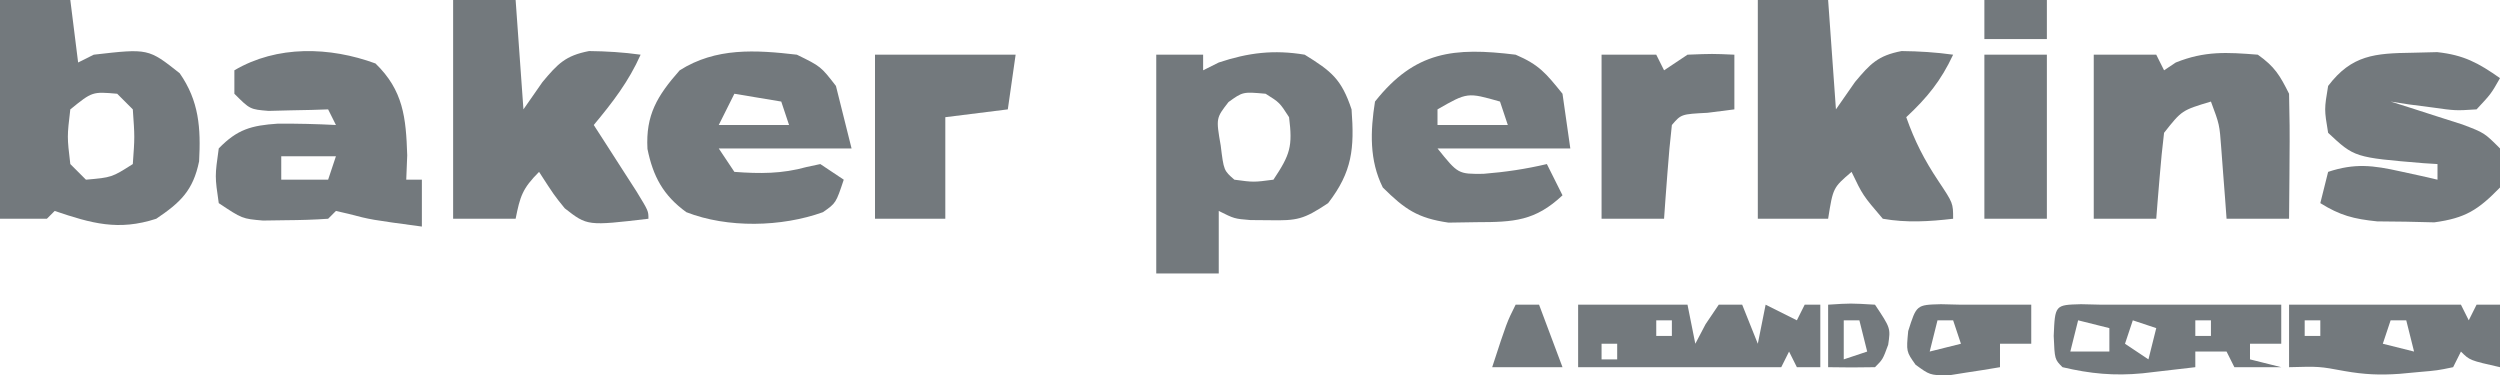
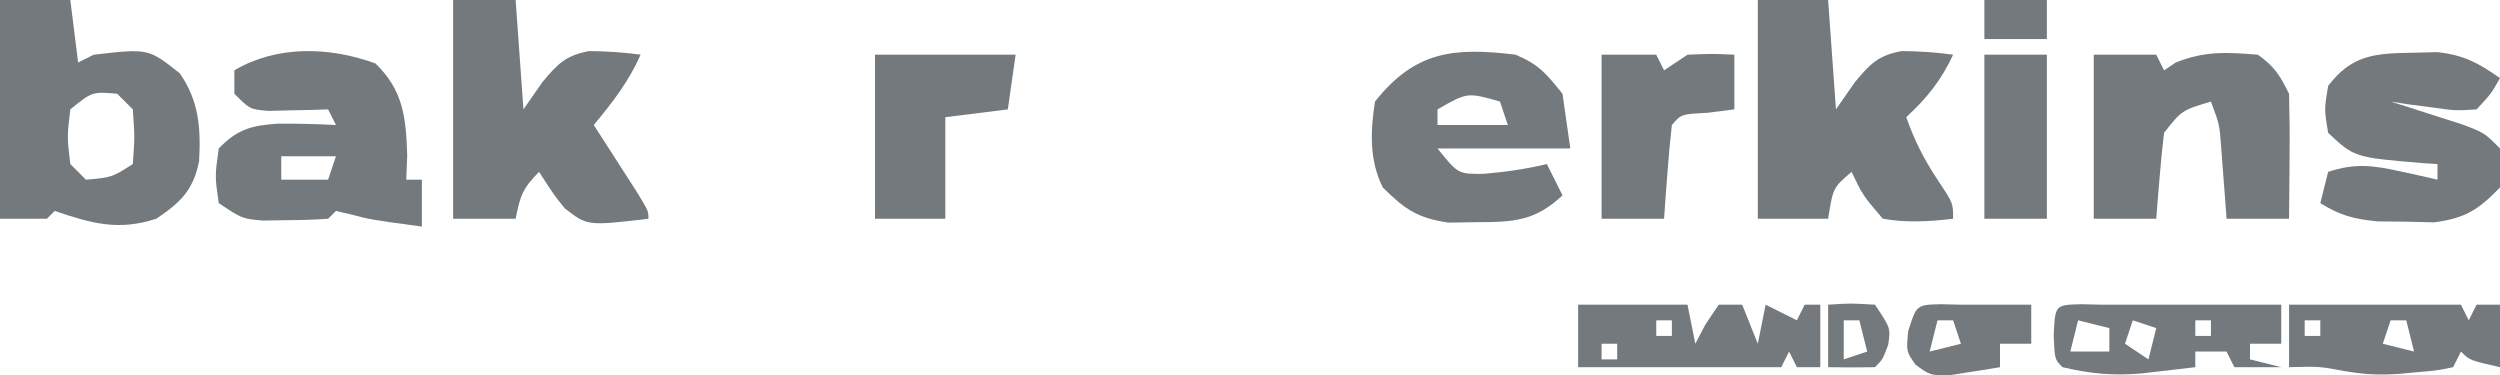
<svg xmlns="http://www.w3.org/2000/svg" version="1.1" width="320" height="48">
  <path d="M0 0 C2.97 0 5.94 0 9 0 C9.33 2.64 9.66 5.28 10 8 C10.66 7.67 11.32 7.34 12 7 C18.987 6.198 18.987 6.198 23 9.375 C25.485 12.934 25.715 16.4 25.484 20.656 C24.713 24.39 23.107 25.906 20 28 C15.17 29.575 11.734 28.609 7 27 C6.67 27.33 6.34 27.66 6 28 C4.02 28 2.04 28 0 28 C0 18.76 0 9.52 0 0 Z M9 14 C8.583 17.5 8.583 17.5 9 21 C9.66 21.66 10.32 22.32 11 23 C14.307 22.71 14.307 22.71 17 21 C17.25 17.542 17.25 17.542 17 14 C16.34 13.34 15.68 12.68 15 12 C11.815 11.723 11.815 11.723 9 14 Z " fill="#73797D" transform="translate(0,0)" />
  <path d="M0 0 C2.97 0 5.94 0 9 0 C9.33 4.62 9.66 9.24 10 14 C10.804 12.845 11.609 11.69 12.438 10.5 C14.403 8.158 15.368 7.122 18.402 6.535 C20.638 6.56 22.786 6.69 25 7 C23.448 10.328 21.694 12.486 19 15 C20.084 18.072 21.305 20.457 23.125 23.188 C25 26 25 26 25 28 C21.926 28.355 19.059 28.537 16 28 C13.438 25 13.438 25 12 22 C9.628 24.029 9.628 24.029 9 28 C6.03 28 3.06 28 0 28 C0 18.76 0 9.52 0 0 Z " fill="#73797D" transform="translate(225,0)" />
-   <path d="M0 0 C1.98 0 3.96 0 6 0 C6 0.66 6 1.32 6 2 C6.66 1.67 7.32 1.34 8 1 C11.778 -0.259 15.057 -0.661 19 0 C22.443 2.124 23.716 3.149 25 7 C25.371 12.004 25.099 14.983 22 19 C18.842 21.105 18.046 21.253 14.438 21.188 C13.652 21.181 12.867 21.175 12.059 21.168 C10 21 10 21 8 20 C8 22.64 8 25.28 8 28 C5.36 28 2.72 28 0 28 C0 18.76 0 9.52 0 0 Z M9.25 6.062 C7.645 8.126 7.645 8.126 8.25 11.625 C8.644 14.823 8.644 14.823 10 16 C12.458 16.333 12.458 16.333 15 16 C17.155 12.767 17.469 11.748 17 8 C15.791 6.124 15.791 6.124 14 5 C11.086 4.741 11.086 4.741 9.25 6.062 Z " fill="#73797D" transform="translate(148,7)" />
  <path d="M0 0 C2.64 0 5.28 0 8 0 C8.33 4.62 8.66 9.24 9 14 C9.804 12.845 10.609 11.69 11.438 10.5 C13.403 8.158 14.368 7.122 17.402 6.535 C19.638 6.56 21.786 6.69 24 7 C22.473 10.436 20.401 13.119 18 16 C18.505 16.782 19.011 17.565 19.531 18.371 C20.181 19.383 20.831 20.395 21.5 21.438 C22.15 22.447 22.799 23.456 23.469 24.496 C25 27 25 27 25 28 C17.178 28.92 17.178 28.92 14.289 26.664 C12.938 25 12.938 25 11 22 C8.861 24.139 8.573 25.133 8 28 C5.36 28 2.72 28 0 28 C0 18.76 0 9.52 0 0 Z " fill="#73797D" transform="translate(58,0)" />
  <path d="M0 0 C3.563 3.448 3.907 6.926 4.062 11.75 C4.021 12.781 3.98 13.812 3.938 14.875 C4.598 14.875 5.258 14.875 5.938 14.875 C5.938 16.855 5.938 18.835 5.938 20.875 C-0.614 19.993 -0.614 19.993 -3.438 19.25 C-3.974 19.126 -4.51 19.003 -5.062 18.875 C-5.393 19.205 -5.723 19.535 -6.062 19.875 C-7.851 20 -9.645 20.051 -11.438 20.062 C-12.415 20.077 -13.392 20.091 -14.398 20.105 C-17.062 19.875 -17.062 19.875 -20.062 17.875 C-20.562 14.438 -20.562 14.438 -20.062 10.875 C-17.689 8.422 -15.876 7.93 -12.504 7.703 C-10.015 7.689 -7.548 7.745 -5.062 7.875 C-5.393 7.215 -5.723 6.555 -6.062 5.875 C-6.761 5.898 -7.46 5.921 -8.18 5.945 C-9.09 5.963 -10 5.981 -10.938 6 C-12.295 6.035 -12.295 6.035 -13.68 6.07 C-16.062 5.875 -16.062 5.875 -18.062 3.875 C-18.062 2.885 -18.062 1.895 -18.062 0.875 C-12.6 -2.351 -5.853 -2.15 0 0 Z M-12.062 11.875 C-12.062 12.865 -12.062 13.855 -12.062 14.875 C-10.082 14.875 -8.102 14.875 -6.062 14.875 C-5.732 13.885 -5.402 12.895 -5.062 11.875 C-7.372 11.875 -9.682 11.875 -12.062 11.875 Z " fill="#73797D" transform="translate(48.062,8.125)" />
  <path d="M0 0 C2.64 0 5.28 0 8 0 C8.33 0.66 8.66 1.32 9 2 C9.495 1.67 9.99 1.34 10.5 1 C14.217 -0.487 16.994 -0.318 21 0 C23.175 1.543 23.818 2.637 25 5 C25.072 7.718 25.093 10.409 25.062 13.125 C25.058 13.879 25.053 14.633 25.049 15.41 C25.037 17.273 25.019 19.137 25 21 C22.36 21 19.72 21 17 21 C16.939 20.169 16.879 19.337 16.816 18.48 C16.733 17.394 16.649 16.307 16.562 15.188 C16.481 14.109 16.4 13.03 16.316 11.918 C16.098 8.94 16.098 8.94 15 6 C11.274 7.119 11.274 7.119 9 10 C8.772 11.871 8.59 13.747 8.438 15.625 C8.354 16.628 8.27 17.631 8.184 18.664 C8.123 19.435 8.062 20.206 8 21 C5.36 21 2.72 21 0 21 C0 14.07 0 7.14 0 0 Z " fill="#73797D" transform="translate(268,7)" />
  <path d="M0 0 C3.004 1.293 3.849 2.339 6 5 C6.33 7.31 6.66 9.62 7 12 C1.39 12 -4.22 12 -10 12 C-7.364 15.279 -7.364 15.279 -4.125 15.25 C-1.334 15.027 1.277 14.641 4 14 C4.66 15.32 5.32 16.64 6 18 C2.504 21.287 -0.226 21.432 -4.938 21.438 C-6.143 21.457 -7.348 21.476 -8.59 21.496 C-12.558 20.919 -14.179 19.79 -17 17 C-18.736 13.527 -18.602 9.788 -18 6 C-12.88 -0.467 -7.9 -0.968 0 0 Z M-10 7 C-10 7.66 -10 8.32 -10 9 C-7.03 9 -4.06 9 -1 9 C-1.33 8.01 -1.66 7.02 -2 6 C-6.178 4.811 -6.178 4.811 -10 7 Z " fill="#73797D" transform="translate(194,7)" />
-   <path d="M0 0 C3.062 1.5 3.062 1.5 5 4 C5.66 6.64 6.32 9.28 7 12 C1.39 12 -4.22 12 -10 12 C-9.01 13.485 -9.01 13.485 -8 15 C-4.725 15.243 -1.926 15.257 1.25 14.375 C1.827 14.251 2.405 14.127 3 14 C3.99 14.66 4.98 15.32 6 16 C5 19 5 19 3.336 20.16 C-1.967 22.067 -8.876 22.221 -14.148 20.16 C-17.125 18.004 -18.415 15.554 -19.125 12.062 C-19.364 7.711 -17.881 5.271 -15 2 C-10.357 -0.935 -5.304 -0.614 0 0 Z M-8 5 C-8.66 6.32 -9.32 7.64 -10 9 C-7.03 9 -4.06 9 -1 9 C-1.33 8.01 -1.66 7.02 -2 6 C-4.97 5.505 -4.97 5.505 -8 5 Z " fill="#73797D" transform="translate(102,7)" />
  <path d="M0 0 C1.038 -0.026 2.075 -0.052 3.145 -0.078 C6.549 0.289 8.411 1.3 11.188 3.25 C10.043 5.266 10.043 5.266 8.188 7.25 C5.488 7.422 5.488 7.422 2.5 7 C1.506 6.871 0.512 6.742 -0.512 6.609 C-1.271 6.491 -2.03 6.372 -2.812 6.25 C-1.969 6.516 -1.126 6.781 -0.258 7.055 C0.838 7.408 1.934 7.761 3.062 8.125 C4.153 8.473 5.244 8.821 6.367 9.18 C9.188 10.25 9.188 10.25 11.188 12.25 C11.625 14.625 11.625 14.625 11.188 17.25 C8.401 20.109 6.769 21.171 2.777 21.711 C1.572 21.683 0.367 21.654 -0.875 21.625 C-2.083 21.612 -3.291 21.599 -4.535 21.586 C-7.542 21.278 -9.282 20.828 -11.812 19.25 C-11.482 17.93 -11.152 16.61 -10.812 15.25 C-7.408 14.113 -5.038 14.41 -1.562 15.188 C-0.67 15.382 0.222 15.577 1.141 15.777 C1.816 15.933 2.492 16.089 3.188 16.25 C3.188 15.59 3.188 14.93 3.188 14.25 C2.596 14.213 2.004 14.175 1.395 14.137 C-7.444 13.401 -7.444 13.401 -10.812 10.25 C-11.312 7.25 -11.312 7.25 -10.812 4.25 C-7.788 0.263 -4.808 0.071 0 0 Z " fill="#73797D" transform="translate(308.812,6.75)" />
  <path d="M0 0 C6 0 12 0 18 0 C17.67 2.31 17.34 4.62 17 7 C14.36 7.33 11.72 7.66 9 8 C9 12.29 9 16.58 9 21 C6.03 21 3.06 21 0 21 C0 14.07 0 7.14 0 0 Z " fill="#73797D" transform="translate(112,7)" />
  <path d="M0 0 C2.31 0 4.62 0 7 0 C7.33 0.66 7.66 1.32 8 2 C8.99 1.34 9.98 0.68 11 0 C14.188 -0.125 14.188 -0.125 17 0 C17 2.31 17 4.62 17 7 C15.298 7.217 15.298 7.217 13.562 7.438 C10.192 7.612 10.192 7.612 9 9 C8.766 11.016 8.587 13.038 8.438 15.062 C8.354 16.167 8.27 17.272 8.184 18.41 C8.123 19.265 8.062 20.119 8 21 C5.36 21 2.72 21 0 21 C0 14.07 0 7.14 0 0 Z " fill="#73797D" transform="translate(205,7)" />
  <path d="M0 0 C4.667 0 9.333 0 14 0 C14.33 1.65 14.66 3.3 15 5 C15.65 3.763 15.65 3.763 16.312 2.5 C16.869 1.675 17.426 0.85 18 0 C18.99 0 19.98 0 21 0 C21.66 1.65 22.32 3.3 23 5 C23.33 3.35 23.66 1.7 24 0 C25.32 0.66 26.64 1.32 28 2 C28.33 1.34 28.66 0.68 29 0 C29.66 0 30.32 0 31 0 C31 2.64 31 5.28 31 8 C30.01 8 29.02 8 28 8 C27.67 7.34 27.34 6.68 27 6 C26.67 6.66 26.34 7.32 26 8 C17.333 8 8.667 8 0 8 C0 5.36 0 2.72 0 0 Z M10 2 C10 2.66 10 3.32 10 4 C10.66 4 11.32 4 12 4 C12 3.34 12 2.68 12 2 C11.34 2 10.68 2 10 2 Z M3 5 C3 5.66 3 6.32 3 7 C3.66 7 4.32 7 5 7 C5 6.34 5 5.68 5 5 C4.34 5 3.68 5 3 5 Z " fill="#73797D" transform="translate(202,39)" />
  <path d="M0 0 C7.333 0 14.667 0 22 0 C22.33 0.66 22.66 1.32 23 2 C23.33 1.34 23.66 0.68 24 0 C24.99 0 25.98 0 27 0 C27 2.64 27 5.28 27 8 C23.125 7.125 23.125 7.125 22 6 C21.67 6.66 21.34 7.32 21 8 C19.004 8.414 19.004 8.414 16.562 8.625 C15.358 8.737 15.358 8.737 14.129 8.852 C11.593 9.028 9.655 8.94 7.125 8.5 C3.869 7.895 3.869 7.895 0 8 C0 5.36 0 2.72 0 0 Z M2 2 C2 2.66 2 3.32 2 4 C2.66 4 3.32 4 4 4 C4 3.34 4 2.68 4 2 C3.34 2 2.68 2 2 2 Z M13 2 C12.67 2.99 12.34 3.98 12 5 C13.32 5.33 14.64 5.66 16 6 C15.67 4.68 15.34 3.36 15 2 C14.34 2 13.68 2 13 2 Z M6 5 C7 7 7 7 7 7 Z " fill="#73797D" transform="translate(293,39)" />
  <path d="M0 0 C0.866 0.021 1.732 0.041 2.625 0.062 C3.615 0.062 4.605 0.062 5.625 0.062 C12.292 0.062 18.958 0.062 25.625 0.062 C25.625 1.712 25.625 3.362 25.625 5.062 C24.305 5.062 22.985 5.062 21.625 5.062 C21.625 5.723 21.625 6.383 21.625 7.062 C22.945 7.393 24.265 7.723 25.625 8.062 C23.645 8.062 21.665 8.062 19.625 8.062 C19.295 7.402 18.965 6.742 18.625 6.062 C17.305 6.062 15.985 6.062 14.625 6.062 C14.625 6.723 14.625 7.383 14.625 8.062 C13.188 8.231 11.75 8.397 10.312 8.562 C9.512 8.655 8.711 8.748 7.887 8.844 C4.258 9.195 1.16 8.9 -2.375 8.062 C-3.375 7.062 -3.375 7.062 -3.5 4.062 C-3.334 0.088 -3.334 0.088 0 0 Z M-0.375 2.062 C-0.705 3.382 -1.035 4.702 -1.375 6.062 C0.275 6.062 1.925 6.062 3.625 6.062 C3.625 5.072 3.625 4.082 3.625 3.062 C2.305 2.732 0.985 2.402 -0.375 2.062 Z M6.625 2.062 C6.295 3.053 5.965 4.043 5.625 5.062 C7.11 6.053 7.11 6.053 8.625 7.062 C8.955 5.742 9.285 4.423 9.625 3.062 C8.635 2.732 7.645 2.402 6.625 2.062 Z M14.625 2.062 C14.625 2.723 14.625 3.382 14.625 4.062 C15.285 4.062 15.945 4.062 16.625 4.062 C16.625 3.402 16.625 2.743 16.625 2.062 C15.965 2.062 15.305 2.062 14.625 2.062 Z " fill="#73797D" transform="translate(266.375,38.938)" />
  <path d="M0 0 C2.64 0 5.28 0 8 0 C8 6.93 8 13.86 8 21 C5.36 21 2.72 21 0 21 C0 14.07 0 7.14 0 0 Z " fill="#73797D" transform="translate(254,7)" />
  <path d="M0 0 C1.268 0.031 1.268 0.031 2.562 0.062 C3.223 0.062 3.882 0.062 4.562 0.062 C6.896 0.062 9.229 0.062 11.562 0.062 C11.562 1.712 11.562 3.362 11.562 5.062 C10.242 5.062 8.922 5.062 7.562 5.062 C7.562 6.053 7.562 7.043 7.562 8.062 C6.128 8.312 4.69 8.536 3.25 8.75 C2.449 8.878 1.649 9.005 0.824 9.137 C-1.438 9.062 -1.438 9.062 -3.246 7.746 C-4.438 6.062 -4.438 6.062 -4.188 3.438 C-3.127 0.08 -3.127 0.08 0 0 Z M-0.438 2.062 C-0.767 3.382 -1.097 4.702 -1.438 6.062 C-0.117 5.732 1.202 5.402 2.562 5.062 C2.232 4.072 1.903 3.083 1.562 2.062 C0.902 2.062 0.242 2.062 -0.438 2.062 Z " fill="#73797D" transform="translate(248.438,38.938)" />
  <path d="M0 0 C2.875 -0.188 2.875 -0.188 6 0 C8 3 8 3 7.688 5.125 C7 7 7 7 6 8 C4 8.041 2 8.043 0 8 C0 5.36 0 2.72 0 0 Z M2 2 C2 3.65 2 5.3 2 7 C2.99 6.67 3.98 6.34 5 6 C4.67 4.68 4.34 3.36 4 2 C3.34 2 2.68 2 2 2 Z " fill="#73797D" transform="translate(234,39)" />
-   <path d="M0 0 C0.99 0 1.98 0 3 0 C3.99 2.64 4.98 5.28 6 8 C3.03 8 0.06 8 -3 8 C-1.125 2.25 -1.125 2.25 0 0 Z " fill="#73797D" transform="translate(194,39)" />
  <path d="M0 0 C2.64 0 5.28 0 8 0 C8 1.65 8 3.3 8 5 C5.36 5 2.72 5 0 5 C0 3.35 0 1.7 0 0 Z " fill="#73797D" transform="translate(254,0)" />
</svg>